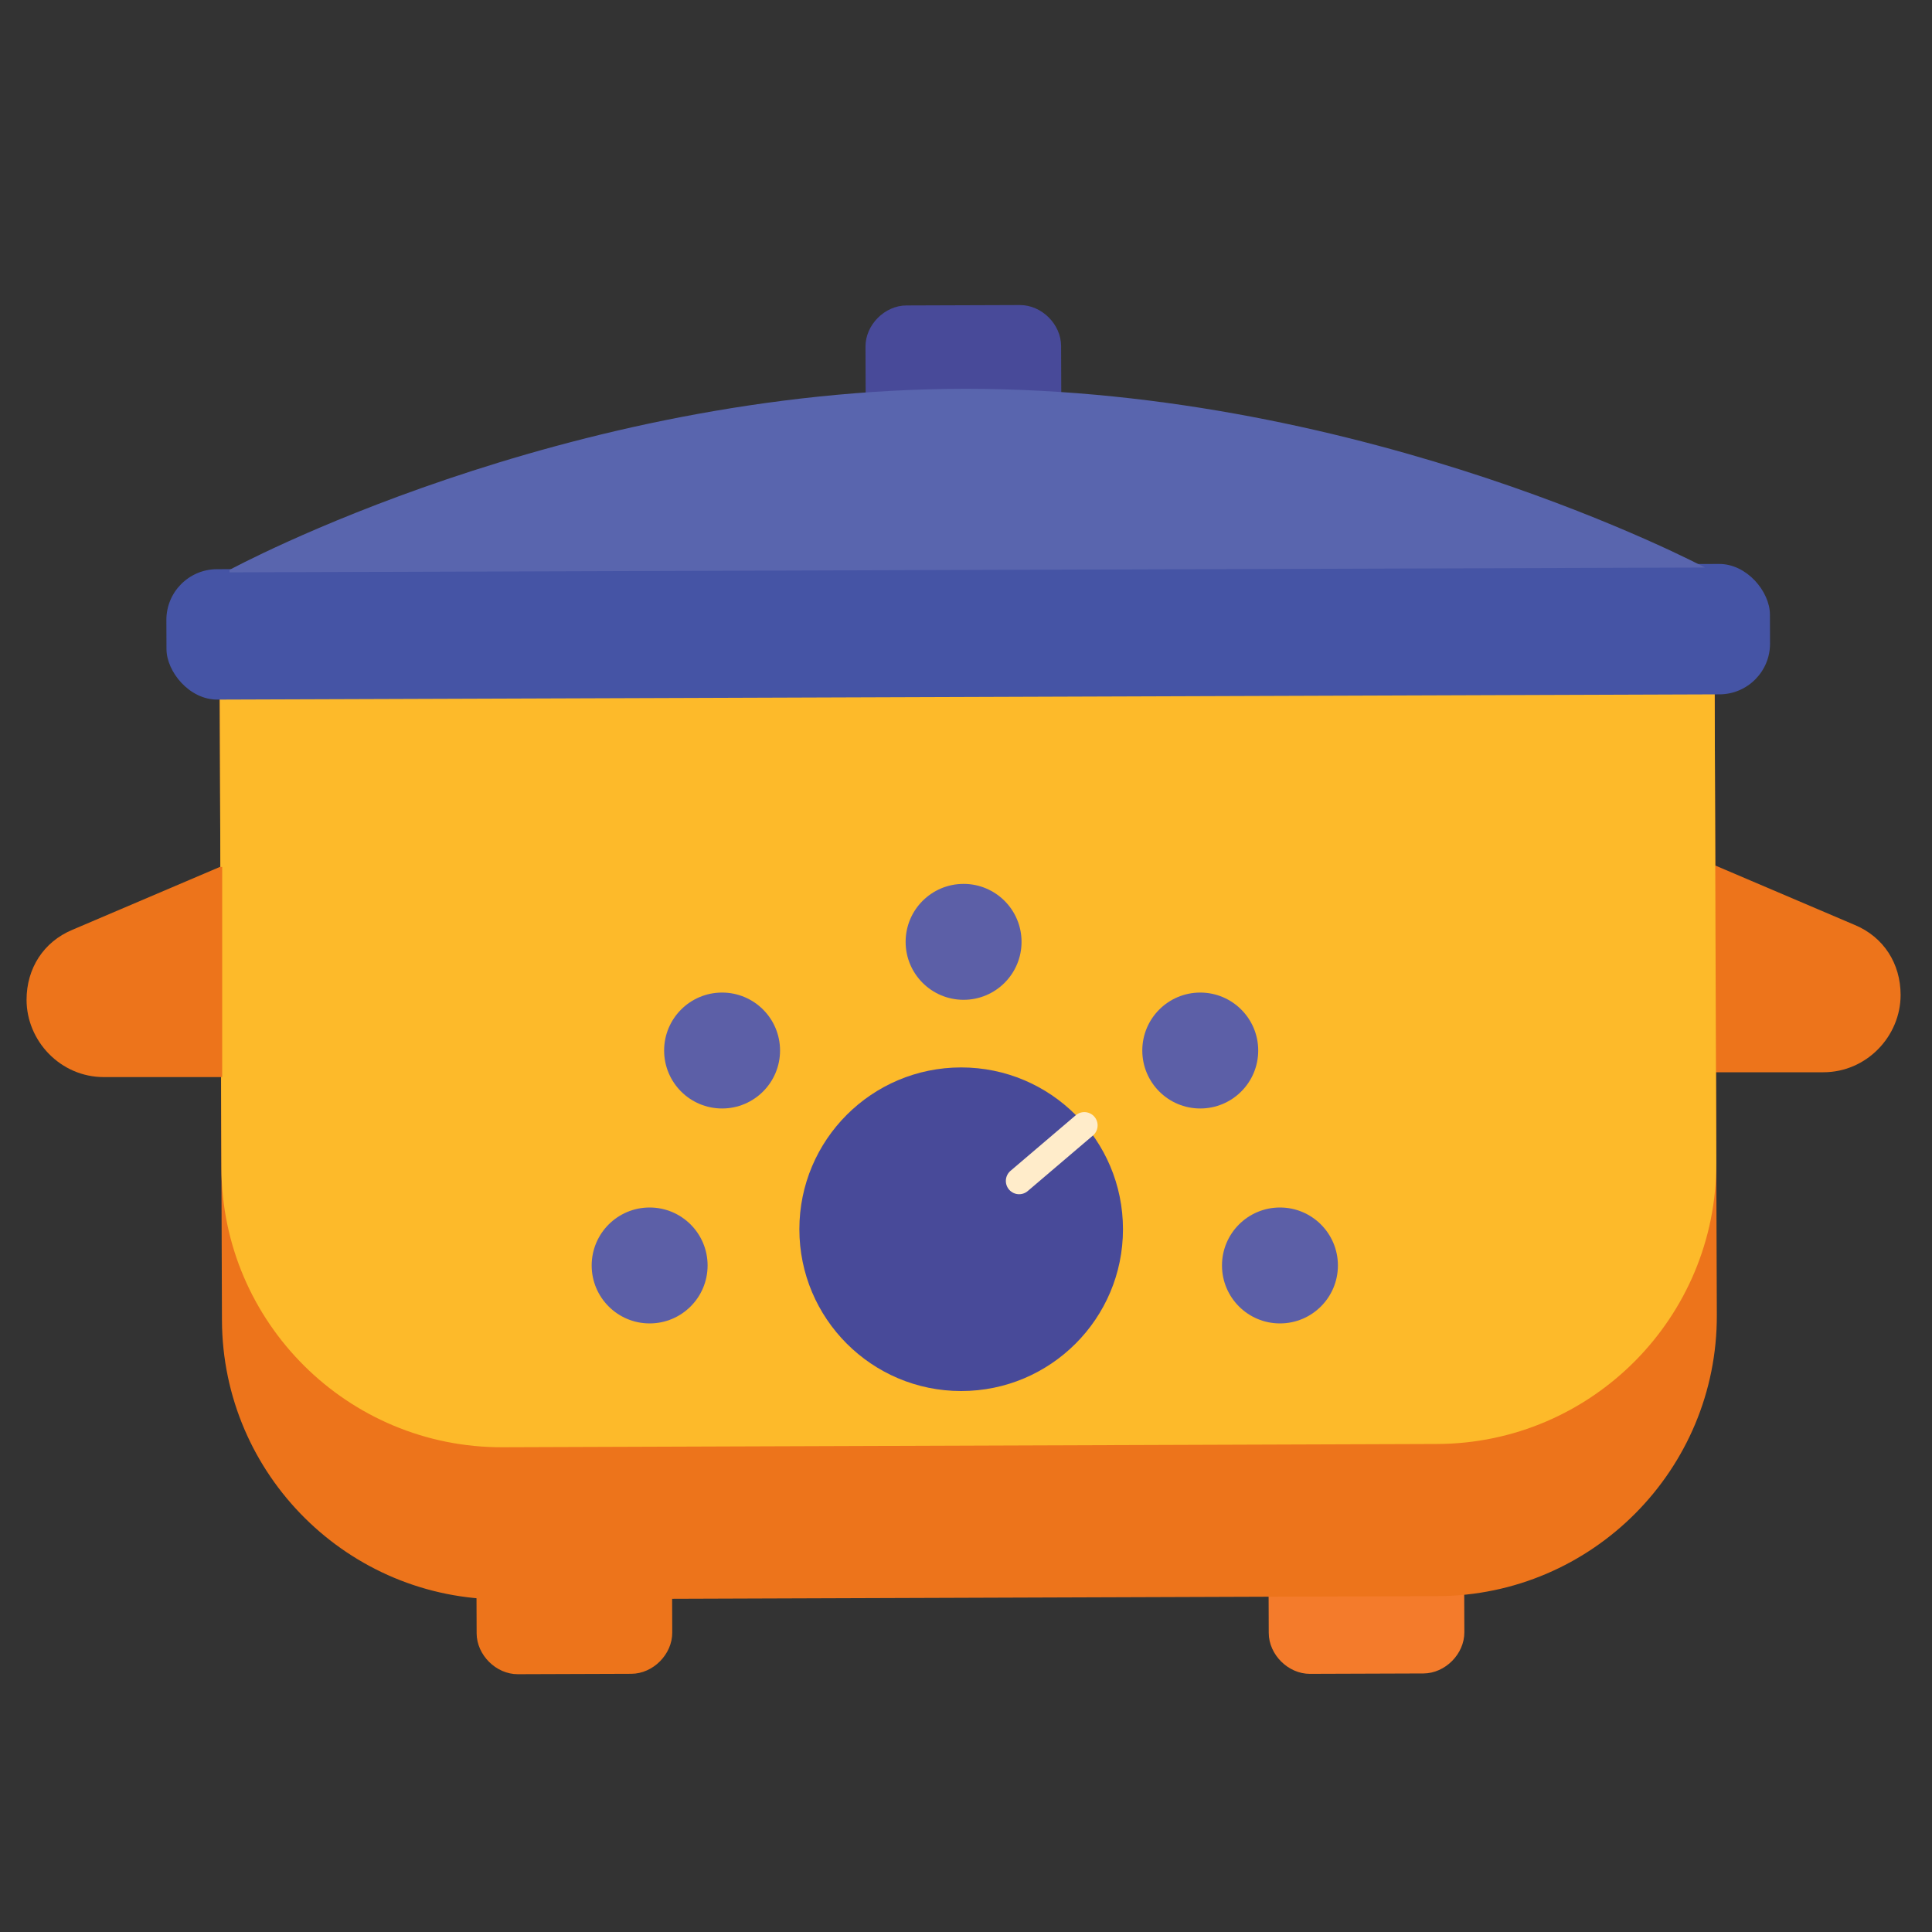
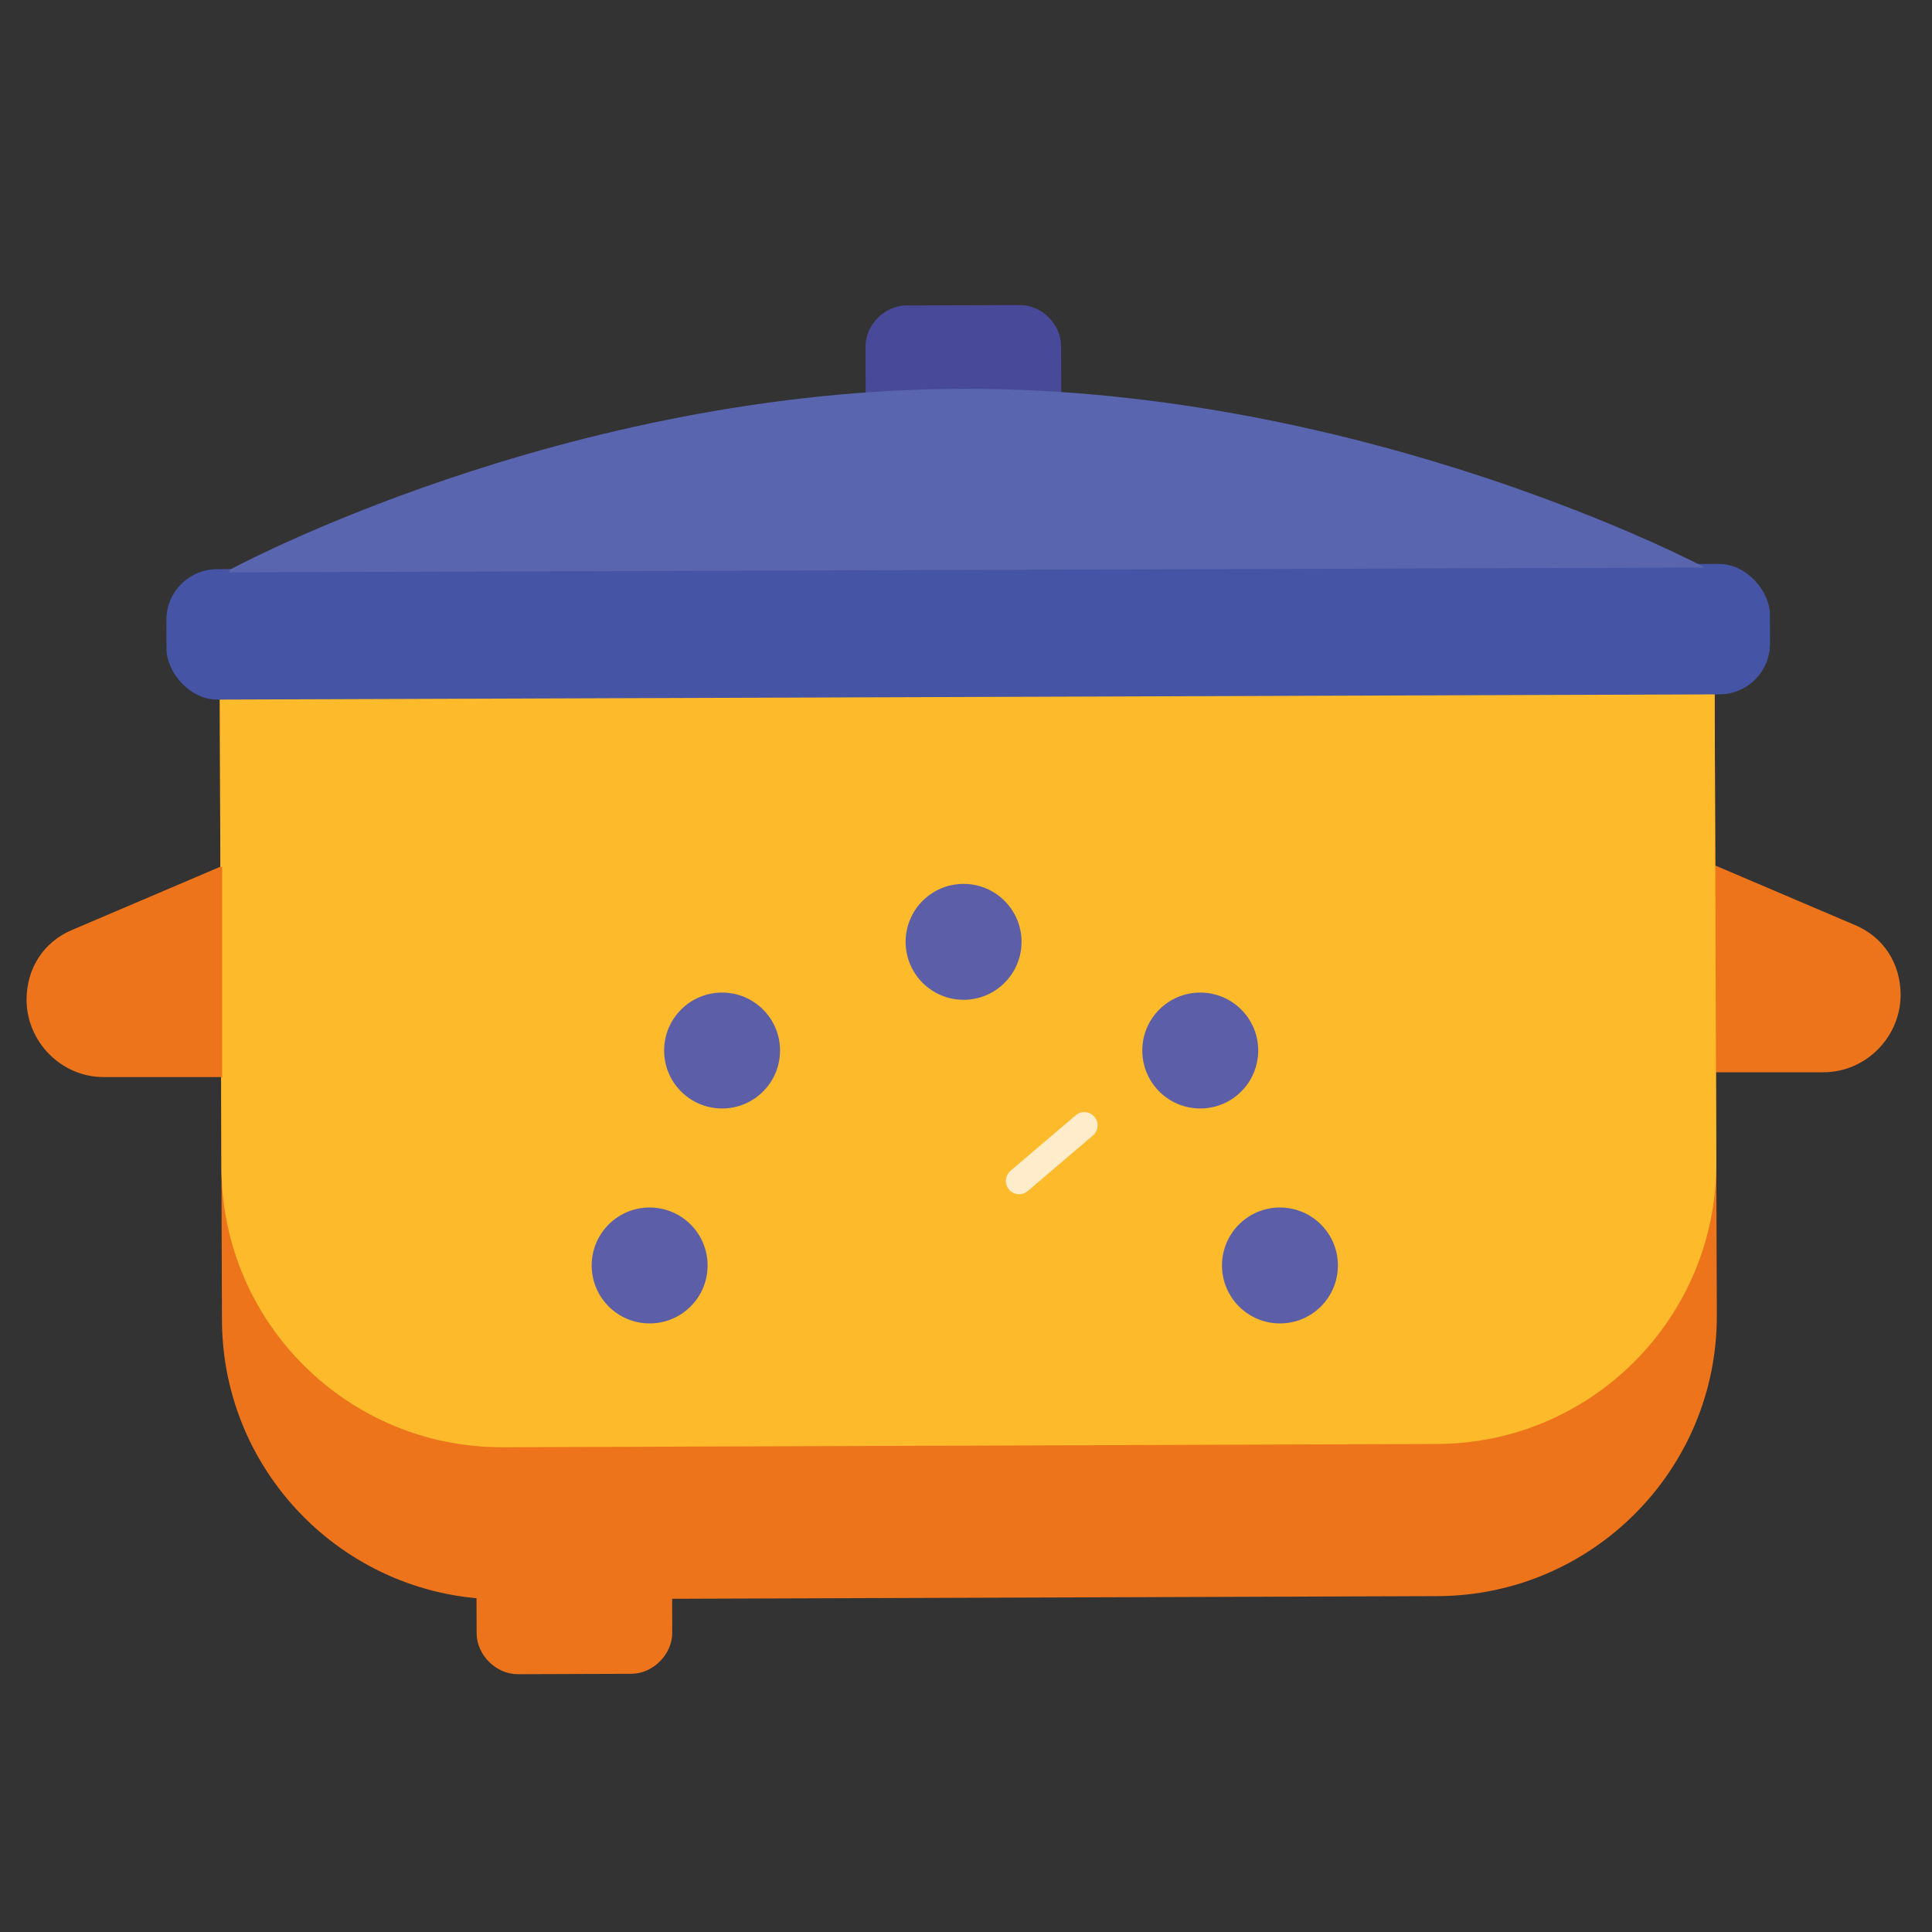
<svg xmlns="http://www.w3.org/2000/svg" id="Calque_1" version="1.1" viewBox="0 0 80 80">
  <rect x="0" y="0" width="80" height="80" fill="#333333" stroke="none" />
  <defs>
    <style>
      .st0 {
        fill: none;
        stroke: #ffecca;
        stroke-linecap: round;
        stroke-linejoin: round;
        stroke-width: 1.1px;
      }

      .st1 {
        fill: #484a99;
      }

      .st2 {
        fill: #5c5fa7;
      }

      .st3 {
        fill: #f47b2b;
      }

      .st4 {
        fill: #ed741b;
      }

      .st5 {
        fill: #4554a5;
      }

      .st6 {
        fill: #fdba2a;
      }

      .st7 {
        fill: #5965ae;
      }

      .st8 {
        clip-path: url(#clippath);
      }
    </style>
    <clipPath id="clippath">
      <path class="st4" d="M9.1,28.4h61.9v26.2c0,6.4-5.2,11.6-11.6,11.6H20.7c-6.4,0-11.6-5.2-11.6-11.6v-26.2h0Z" transform="translate(-.1 .1) rotate(-.2)" />
    </clipPath>
  </defs>
  <path class="st4" d="M70.7,35.7l6.1,2.6c1.2.5,1.9,1.6,1.9,2.9h0c0,1.7-1.4,3.2-3.2,3.2h-4.9s0-8.6,0-8.6Z" />
  <path class="st4" d="M19.7,62.6h8.1v5.1c0,.9-.8,1.7-1.7,1.7h-4.7c-.9,0-1.7-.8-1.7-1.7v-5.1h0Z" transform="translate(-.2 0) rotate(-.2)" />
-   <path class="st3" d="M52.5,62.5h8.1v5.1c0,.9-.8,1.7-1.7,1.7h-4.7c-.9,0-1.7-.8-1.7-1.7v-5.1h0Z" transform="translate(-.2 .2) rotate(-.2)" />
  <g>
    <path class="st4" d="M9.1,28.4h61.9v26.2c0,6.4-5.2,11.6-11.6,11.6H20.7c-6.4,0-11.6-5.2-11.6-11.6v-26.2h0Z" transform="translate(-.1 .1) rotate(-.2)" />
    <g class="st8">
      <path class="st6" d="M9.1,22.1h61.9v26.2c0,6.4-5.2,11.6-11.6,11.6H20.7c-6.4,0-11.6-5.2-11.6-11.6v-26.2h0Z" transform="translate(-.1 .1) rotate(-.2)" />
    </g>
  </g>
  <path class="st4" d="M9.1,35.9l-6.1,2.6c-1.2.5-1.9,1.6-1.9,2.9h0c0,1.7,1.4,3.2,3.2,3.2h4.9s0-8.7,0-8.7Z" />
  <path class="st1" d="M36,12.7h8.1v5.1c0,.9-.8,1.7-1.7,1.7h-4.7c-.9,0-1.7-.8-1.7-1.7v-5.1h0Z" transform="translate(80 32) rotate(179.8)" />
  <rect class="st5" x="6.8" y="23.5" width="66.4" height="5.4" rx="2.1" ry="2.1" transform="translate(0 .1) rotate(-.2)" />
  <path class="st7" d="M9.5,23.6s13.8-7.5,30.5-7.5c16.7,0,30.6,7.4,30.6,7.4l-61.1.2Z" />
  <g>
-     <circle class="st1" cx="39.8" cy="50.9" r="6.7" />
    <line class="st0" x1="44.9" y1="46.6" x2="42.2" y2="48.9" />
  </g>
  <circle class="st2" cx="26.9" cy="52.4" r="2.4" />
  <circle class="st2" cx="39.9" cy="39" r="2.4" />
  <circle class="st2" cx="53" cy="52.4" r="2.4" />
  <circle class="st2" cx="49.7" cy="43.5" r="2.4" />
  <circle class="st2" cx="29.9" cy="43.5" r="2.4" />
</svg>